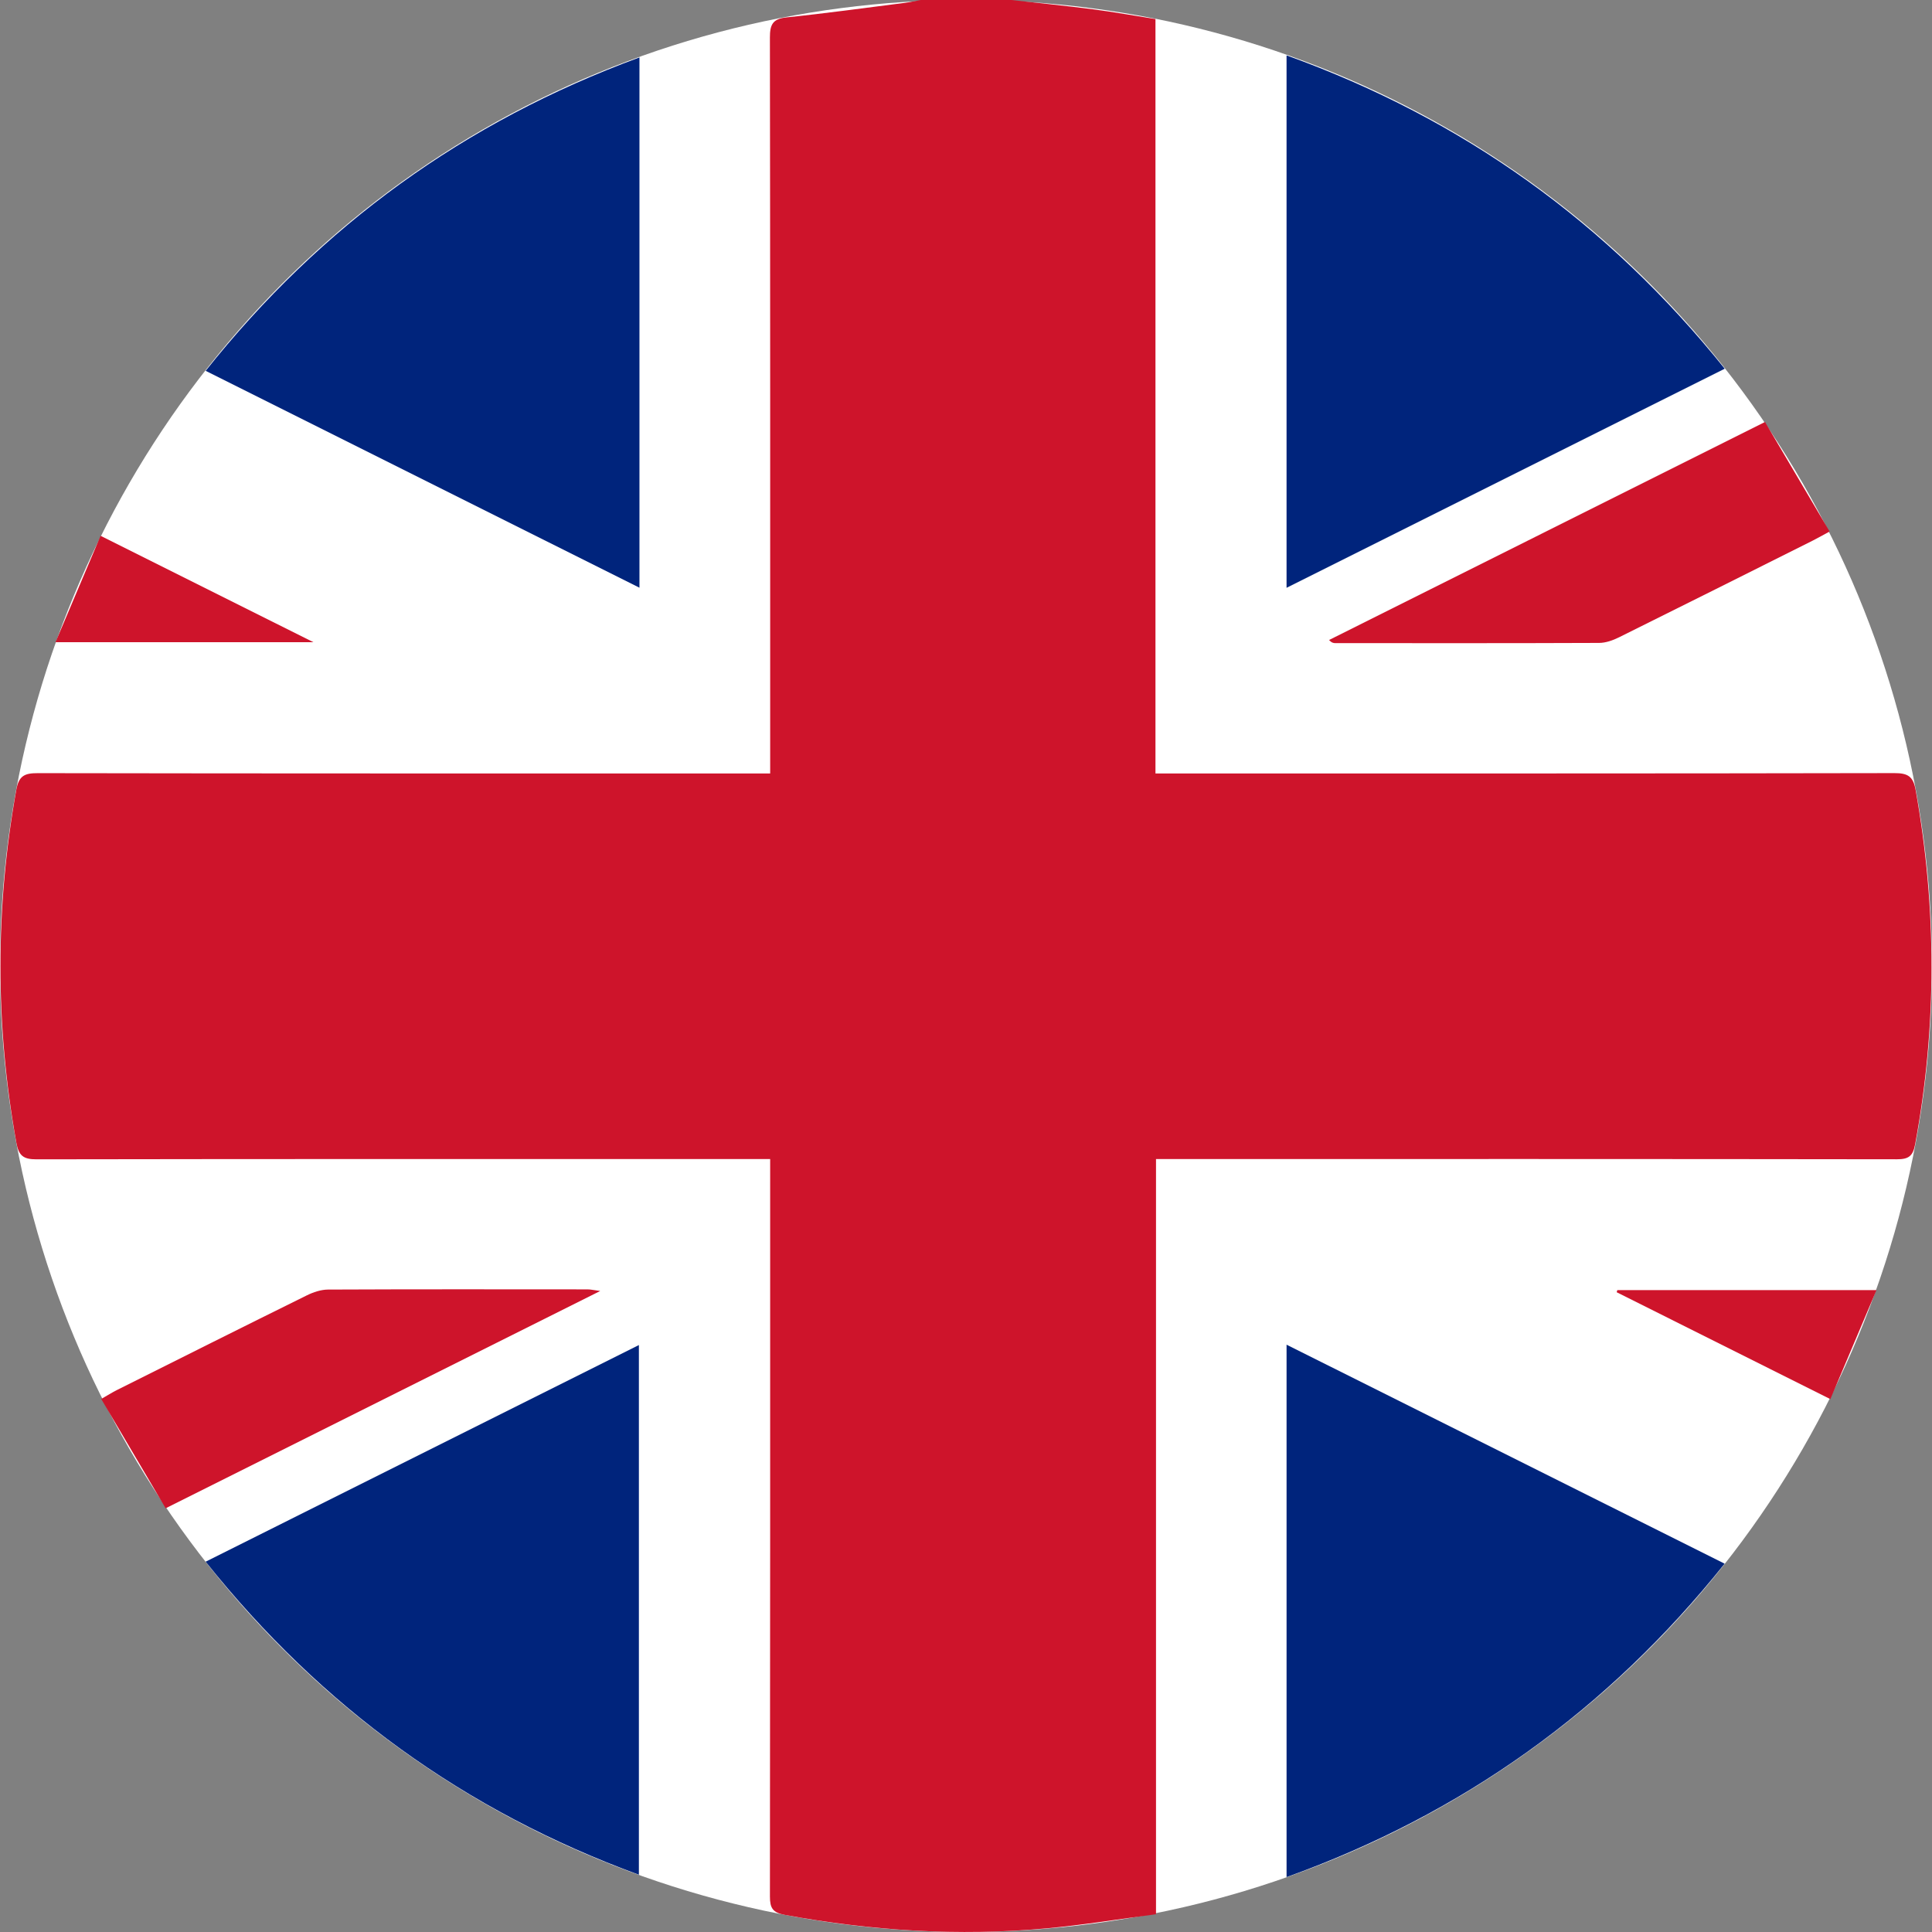
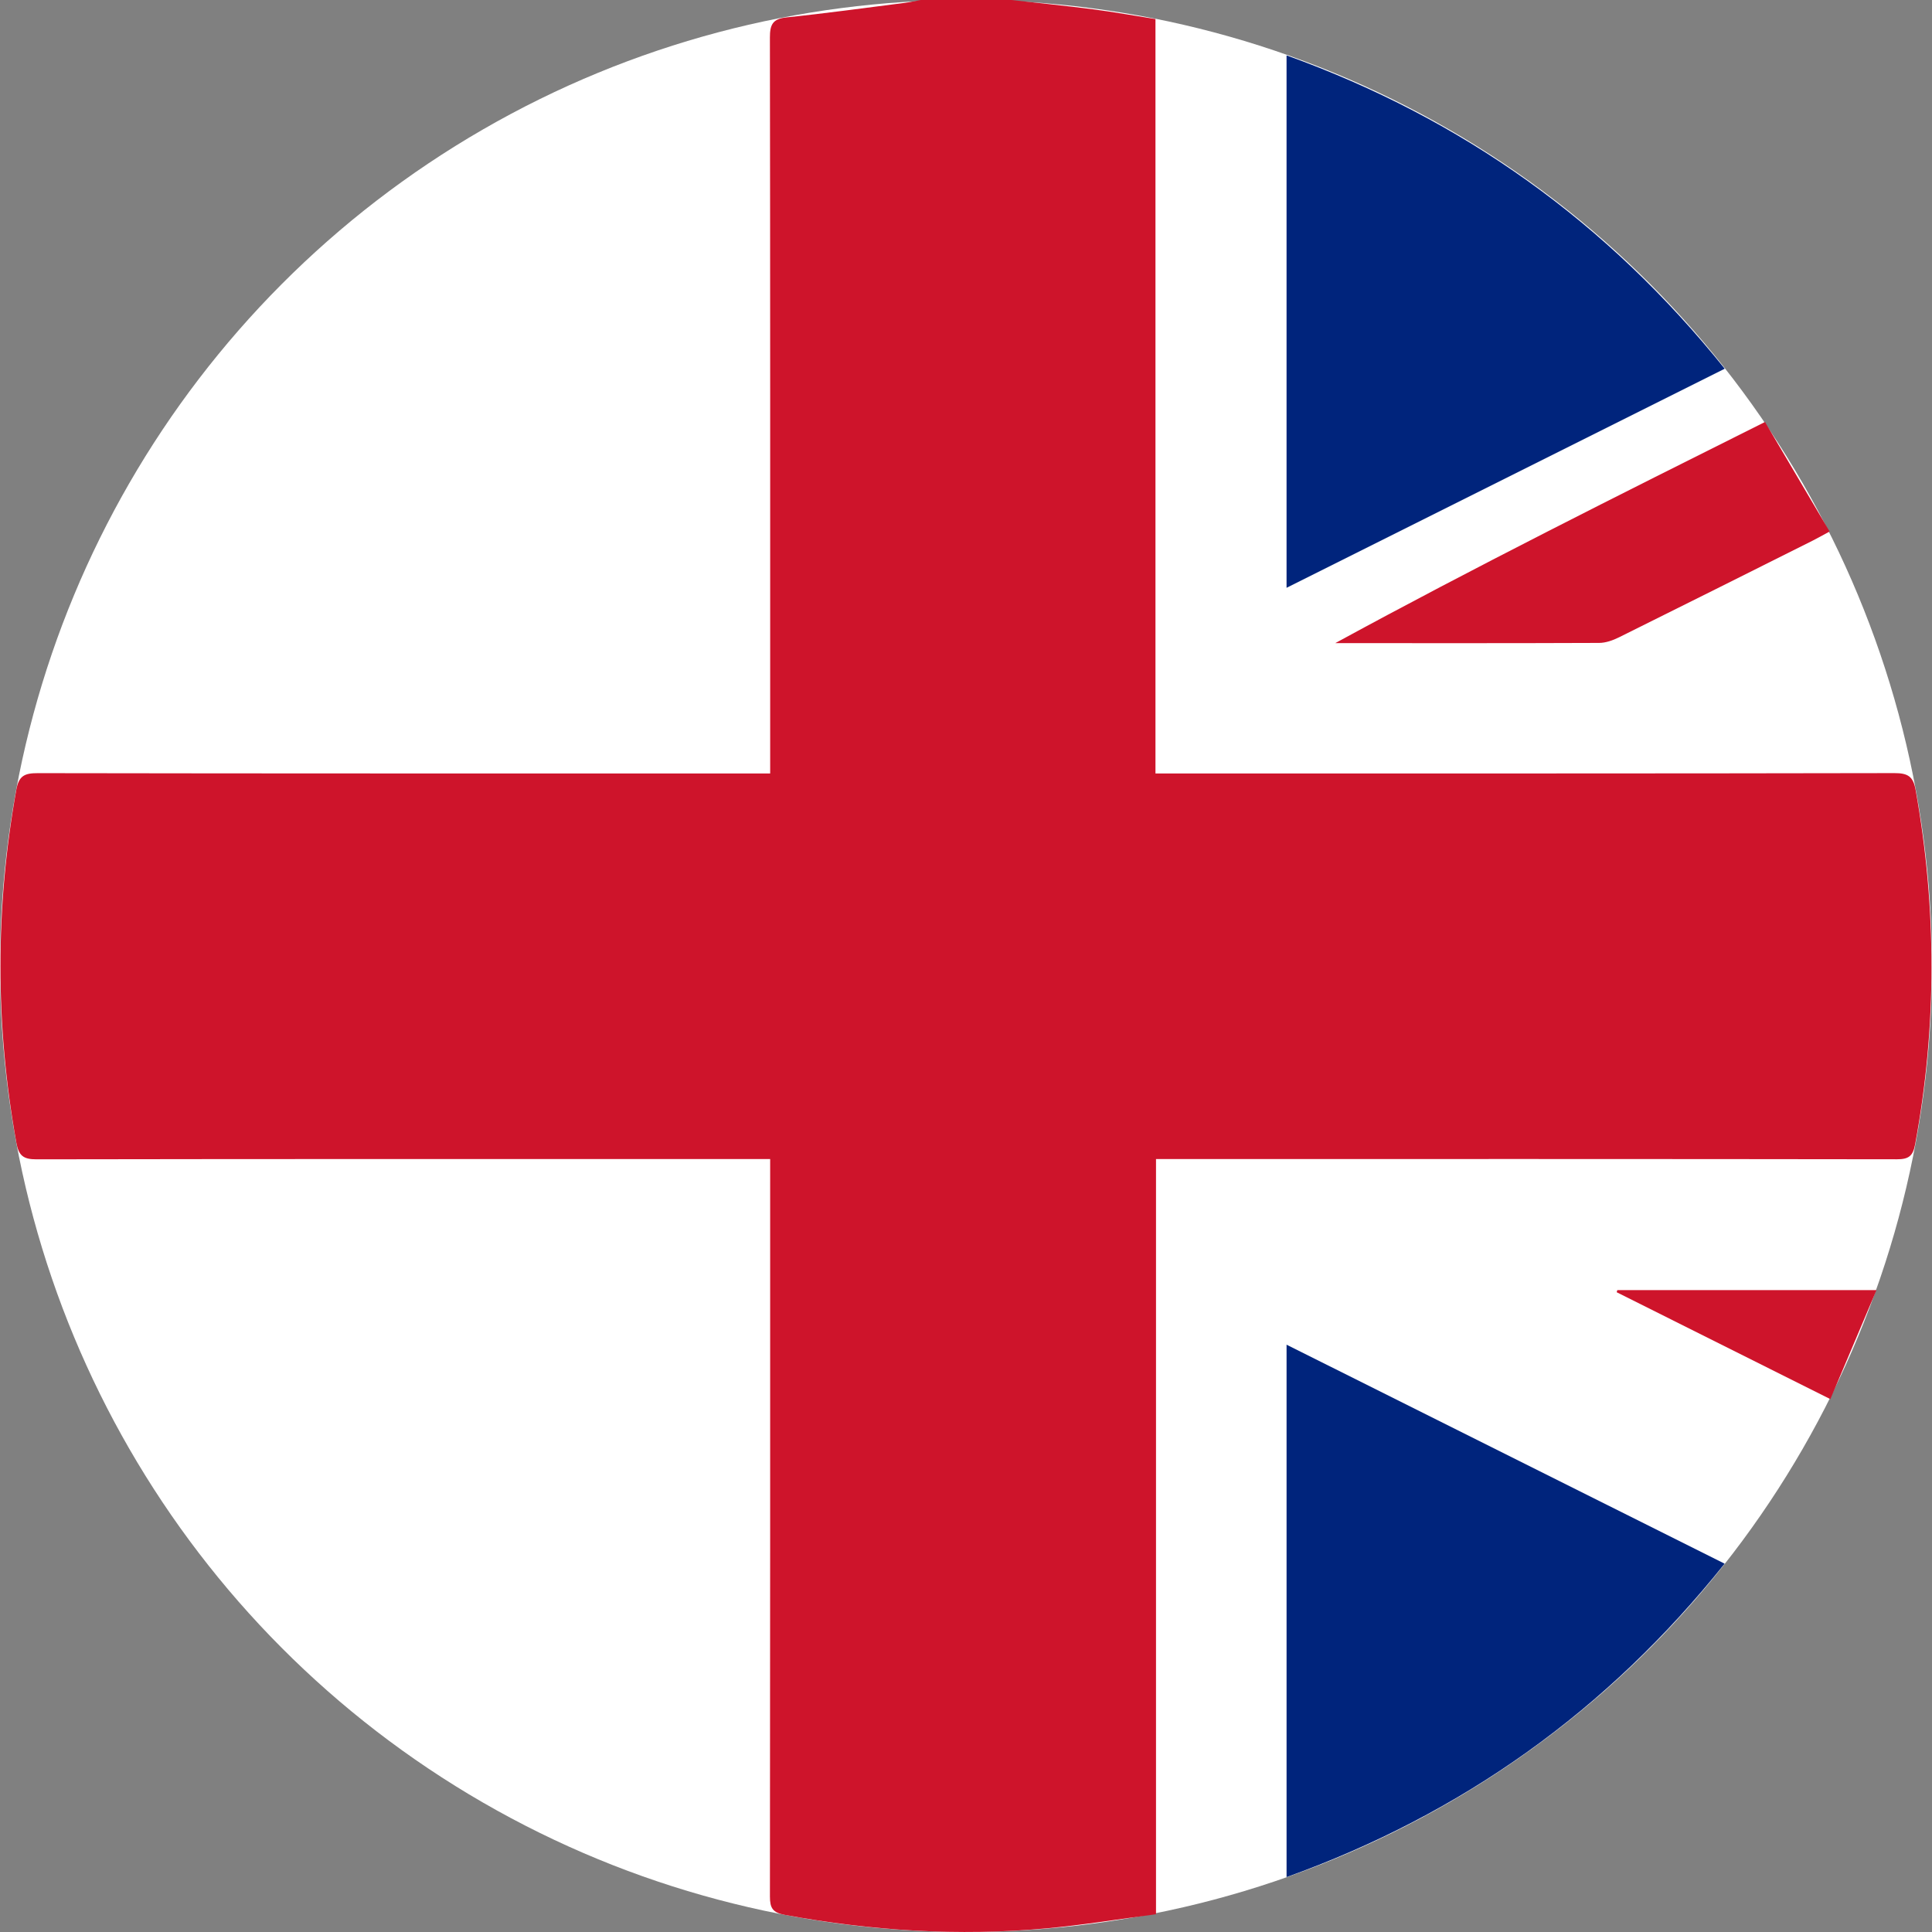
<svg xmlns="http://www.w3.org/2000/svg" version="1.1" id="图层_1" x="0px" y="0px" width="160.44px" height="160.439px" viewBox="0 0 160.44 160.439" xml:space="preserve">
  <rect x="0" y="0" width="160.44" height="160.439" fill="#808080" stroke="none" />
  <circle fill-rule="evenodd" clip-rule="evenodd" fill="#FFFFFF" cx="80.22" cy="80.22" r="80.22" />
  <path fill-rule="evenodd" clip-rule="evenodd" fill="#CE142B" d="M83.98,0c2.274,0.255,4.553,0.482,6.822,0.776 c1.689,0.219,3.368,0.524,5.152,0.806c0,20.885,0,41.675,0,62.648c0.641,0,1.166,0,1.69,0c19.89,0,39.779,0.011,59.668-0.028 c1.134-0.002,1.568,0.272,1.773,1.421c1.753,9.811,1.768,19.603-0.045,29.407c-0.186,0.998-0.556,1.243-1.531,1.241 c-19.931-0.029-39.862-0.021-59.793-0.021c-0.532,0-1.063,0-1.717,0c0,20.919,0,41.708,0,62.715 c-3.096,0.406-6.093,0.901-9.11,1.175c-7.282,0.661-14.515,0.204-21.706-1.12c-1.022-0.188-1.246-0.57-1.245-1.531 c0.025-19.806,0.019-39.611,0.019-59.417c0-0.539,0-1.079,0-1.821c-0.594,0-1.116,0-1.639,0c-19.764,0-39.528-0.01-59.292,0.024 c-1.094,0.002-1.474-0.308-1.669-1.39c-1.761-9.767-1.756-19.518-0.005-29.286c0.214-1.193,0.702-1.395,1.796-1.393 C22.83,64.24,42.51,64.23,62.19,64.23c0.535,0,1.069,0,1.768,0c0-0.638,0-1.165,0-1.692c0-19.806,0.008-39.611-0.022-59.417 c-0.001-1.06,0.219-1.557,1.37-1.675c3.277-0.338,6.543-0.79,9.813-1.206c0.449-0.057,0.893-0.159,1.339-0.24 C78.965,0,81.472,0,83.98,0z" />
  <path fill-rule="evenodd" clip-rule="evenodd" fill="#00247C" d="M106.84,4.598c14.654,5.277,26.652,13.889,36.388,26.022 c-12.169,6.084-24.22,12.11-36.388,18.194C106.84,34.011,106.84,19.405,106.84,4.598z" />
  <path fill-rule="evenodd" clip-rule="evenodd" fill="#00247C" d="M106.841,111.667c12.141,6.069,24.17,12.082,36.379,18.186 c-9.701,12.142-21.742,20.766-36.379,26.028C106.841,141.082,106.841,126.475,106.841,111.667z" />
-   <path fill-rule="evenodd" clip-rule="evenodd" fill="#00247C" d="M53.103,4.77c0,14.748,0,29.27,0,44.035 c-12.057-6.027-23.988-11.993-36.024-18.01C26.695,18.715,38.592,10.109,53.103,4.77z" />
-   <path fill-rule="evenodd" clip-rule="evenodd" fill="#00247C" d="M17.078,129.688c12.017-6.01,23.929-11.966,35.978-17.991 c0,14.703,0,29.242,0,43.987C38.617,150.4,26.716,141.777,17.078,129.688z" />
-   <path fill-rule="evenodd" clip-rule="evenodd" fill="#CE142B" d="M146.573,35.042c1.796,3.046,3.545,6.013,5.363,9.097 c-0.592,0.32-0.978,0.542-1.374,0.741c-5.368,2.688-10.735,5.379-16.115,8.045c-0.506,0.25-1.097,0.463-1.648,0.465 c-7.304,0.03-14.608,0.02-21.912,0.017c-0.15,0-0.302-0.028-0.518-0.258C122.347,47.158,134.327,41.167,146.573,35.042z" />
-   <path fill-rule="evenodd" clip-rule="evenodd" fill="#CE142B" d="M49.846,107.208c-12.149,6.074-24.003,12.001-36.091,18.046 c-1.776-3.015-3.523-5.979-5.349-9.079c0.518-0.296,0.889-0.532,1.28-0.729c5.259-2.632,10.516-5.268,15.789-7.872 c0.542-0.268,1.178-0.481,1.771-0.484c7.181-0.032,14.362-0.021,21.543-0.016C49.04,107.074,49.291,107.136,49.846,107.208z" />
+   <path fill-rule="evenodd" clip-rule="evenodd" fill="#CE142B" d="M146.573,35.042c1.796,3.046,3.545,6.013,5.363,9.097 c-0.592,0.32-0.978,0.542-1.374,0.741c-5.368,2.688-10.735,5.379-16.115,8.045c-0.506,0.25-1.097,0.463-1.648,0.465 c-7.304,0.03-14.608,0.02-21.912,0.017C122.347,47.158,134.327,41.167,146.573,35.042z" />
  <path fill-rule="evenodd" clip-rule="evenodd" fill="#CE142B" d="M151.999,116.188c-6.078-3.041-11.912-5.959-17.745-8.877 c0.019-0.058,0.037-0.117,0.055-0.176c7.065,0,14.131,0,21.519,0C154.537,110.185,153.303,113.104,151.999,116.188z" />
-   <path fill-rule="evenodd" clip-rule="evenodd" fill="#CE142B" d="M8.351,44.495c5.904,2.952,11.619,5.808,17.677,8.836 c-7.307,0-14.226,0-21.419,0C5.876,50.337,7.084,47.486,8.351,44.495z" />
</svg>